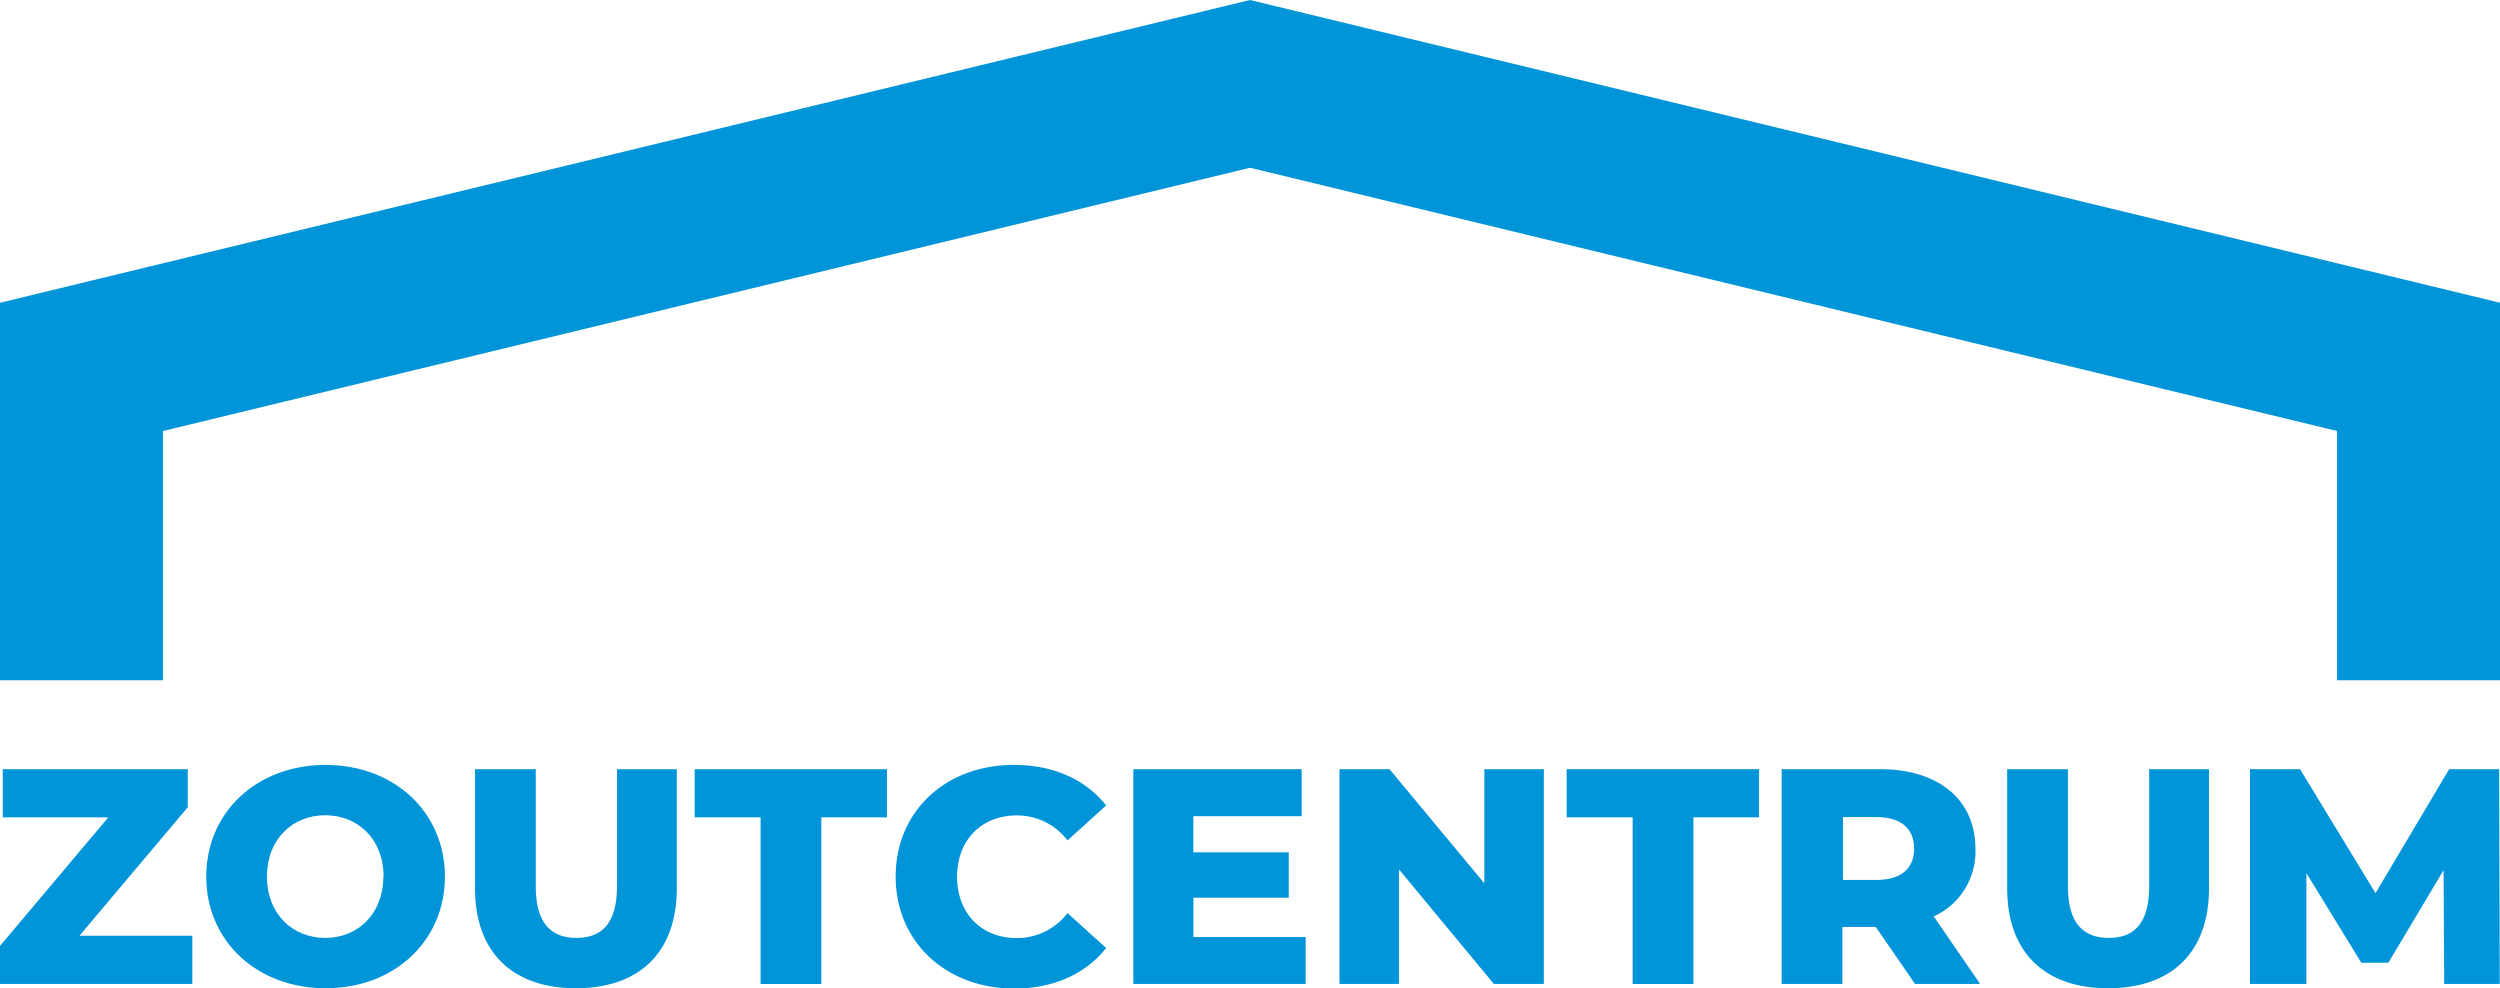
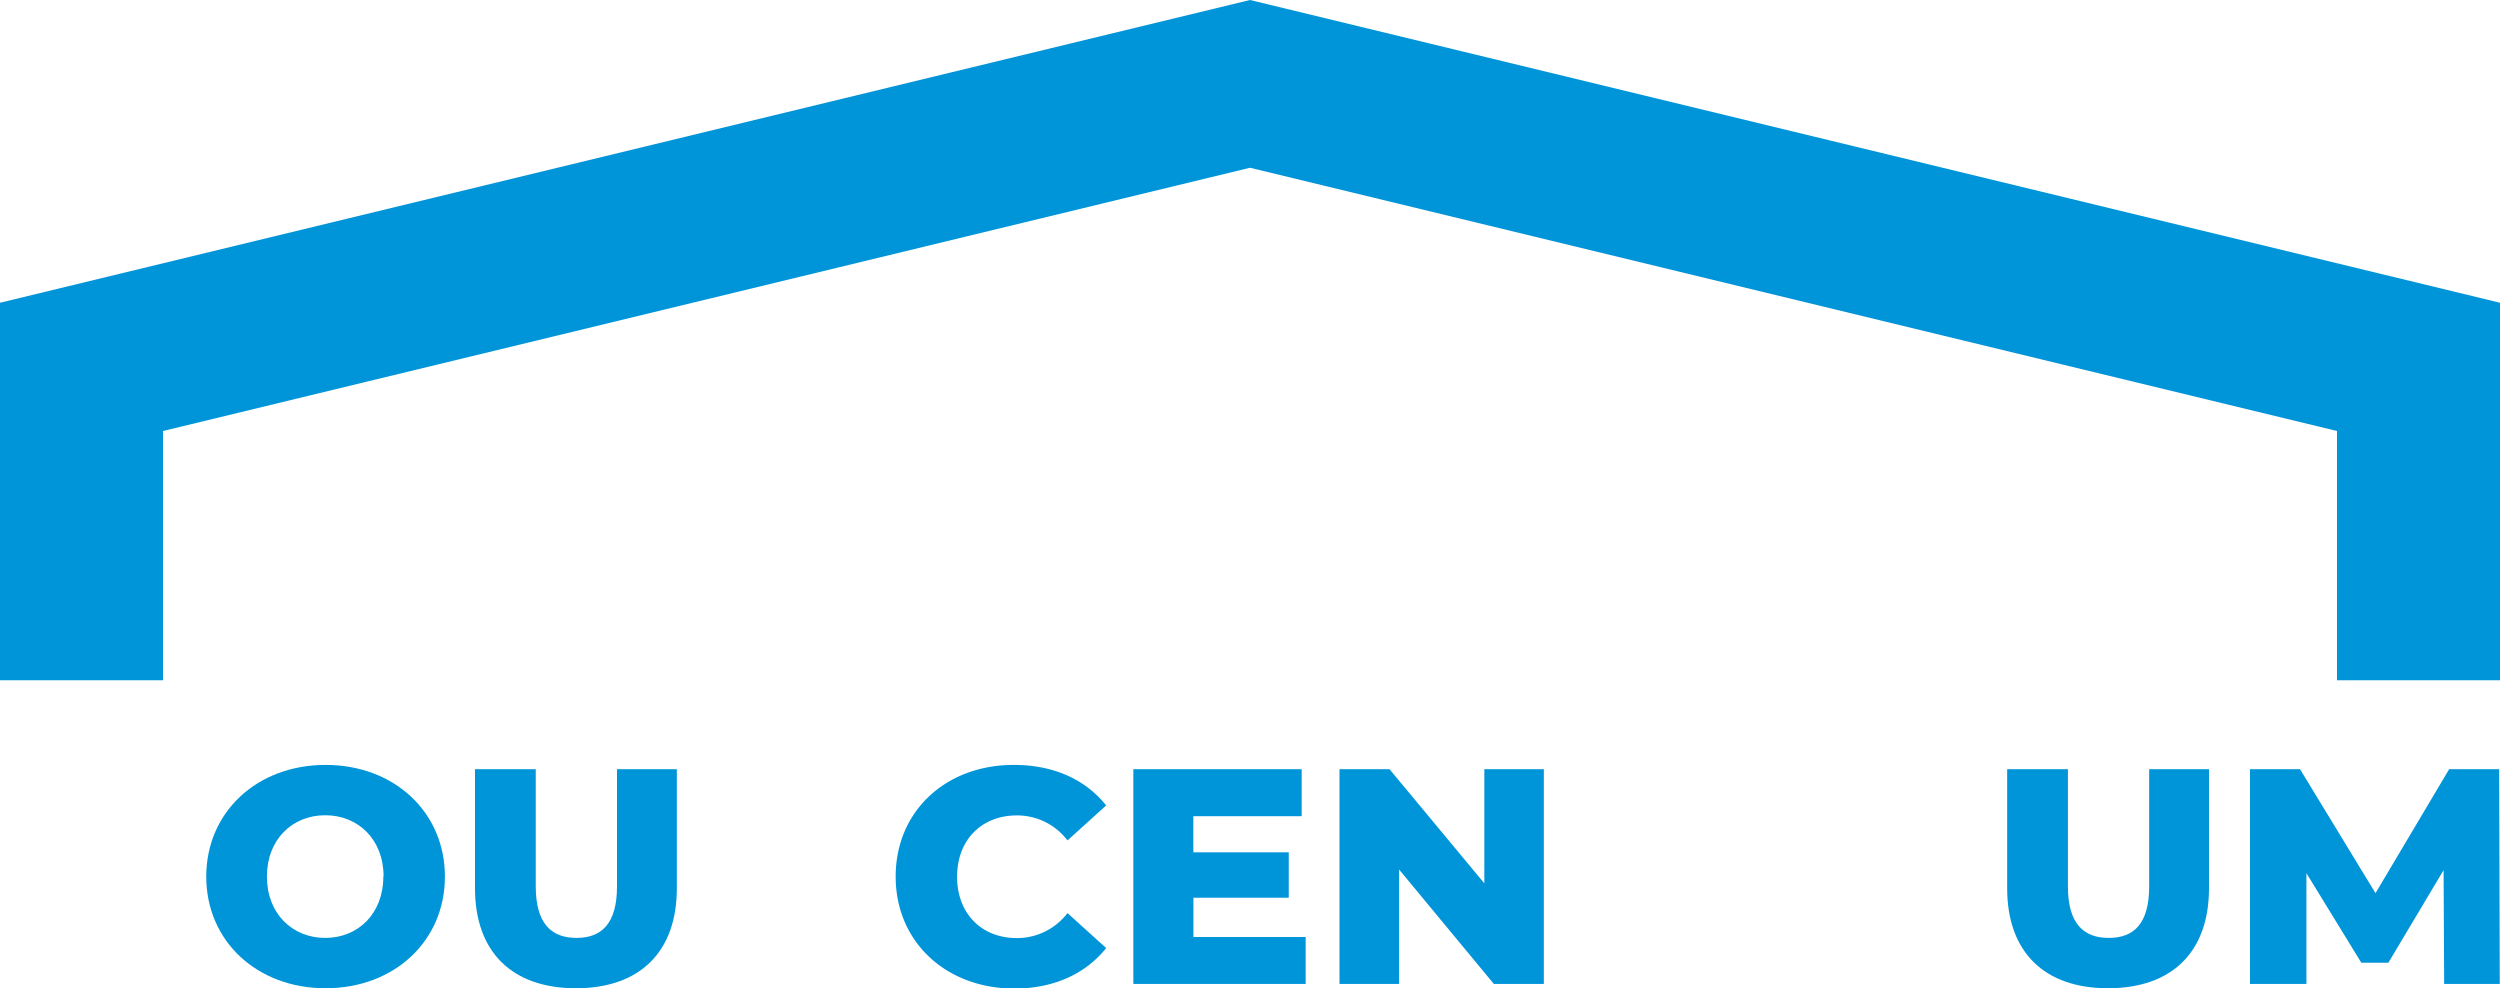
<svg xmlns="http://www.w3.org/2000/svg" viewBox="0 0 300 118.59">
  <defs>
    <style>.a{fill:#0094d9;}</style>
  </defs>
  <polygon class="a" points="300 81.63 280.44 81.63 280.44 51.72 150 20.13 19.56 51.72 19.56 81.63 0 81.63 0 36.33 150 0 300 36.33 300 81.63" />
-   <path class="a" d="M23.08,112.29v5.78H0v-4.56L13,98.08H.33V92.3h22.2v4.57l-13,15.42Z" transform="translate(0 0)" />
  <path class="a" d="M24.75,105.19c0-7.73,6.08-13.4,14.32-13.4s14.32,5.67,14.32,13.4-6.07,13.4-14.32,13.4S24.75,112.92,24.75,105.19Zm21.28,0c0-4.46-3.05-7.36-7-7.36s-7,2.9-7,7.36,3.06,7.36,7,7.36S46,109.64,46,105.19Z" transform="translate(0 0)" />
  <path class="a" d="M57,106.59V92.3h7.29v14.07c0,4.42,1.84,6.18,4.89,6.18s4.86-1.76,4.86-6.18V92.3h7.18v14.29c0,7.69-4.49,12-12.11,12S57,114.28,57,106.59Z" transform="translate(0 0)" />
-   <path class="a" d="M91.27,98.08H83.36V92.3h23.08v5.78H98.56v20H91.27Z" transform="translate(0 0)" />
  <path class="a" d="M107.48,105.19c0-7.84,6-13.4,14.18-13.4,4.75,0,8.57,1.73,11.08,4.86l-4.64,4.2a7.6,7.6,0,0,0-6.08-3c-4.23,0-7.17,2.94-7.17,7.36s2.94,7.36,7.17,7.36a7.63,7.63,0,0,0,6.08-3l4.64,4.2c-2.51,3.13-6.33,4.86-11.08,4.86C113.48,118.59,107.48,113,107.48,105.19Z" transform="translate(0 0)" />
  <path class="a" d="M156.68,112.44v5.63H136V92.3H156.2v5.64h-13v4.34h11.45v5.45H143.21v4.71Z" transform="translate(0 0)" />
  <path class="a" d="M185.26,92.3v25.77h-6l-11.37-13.73v13.73h-7.15V92.3h6L178.12,106V92.3Z" transform="translate(0 0)" />
-   <path class="a" d="M195.92,98.08H188V92.3h23.09v5.78h-7.88v20h-7.29Z" transform="translate(0 0)" />
-   <path class="a" d="M225.09,111.23h-4v6.84h-7.29V92.3H225.6c7,0,11.45,3.65,11.45,9.54a8.54,8.54,0,0,1-5,8.13l5.56,8.1h-7.81Zm.07-13.18h-4v7.54h4c3,0,4.53-1.39,4.53-3.75S228.18,98.05,225.16,98.05Z" transform="translate(0 0)" />
  <path class="a" d="M240.86,106.59V92.3h7.29v14.07c0,4.42,1.84,6.18,4.9,6.18s4.85-1.76,4.85-6.18V92.3h7.18v14.29c0,7.69-4.49,12-12.11,12S240.86,114.28,240.86,106.59Z" transform="translate(0 0)" />
  <path class="a" d="M293.3,118.07l-.07-13.65-6.63,11.11h-3.24l-6.59-10.75v13.29H270V92.3h6l9.06,14.88,8.84-14.88h6l.07,25.77Z" transform="translate(0 0)" />
</svg>